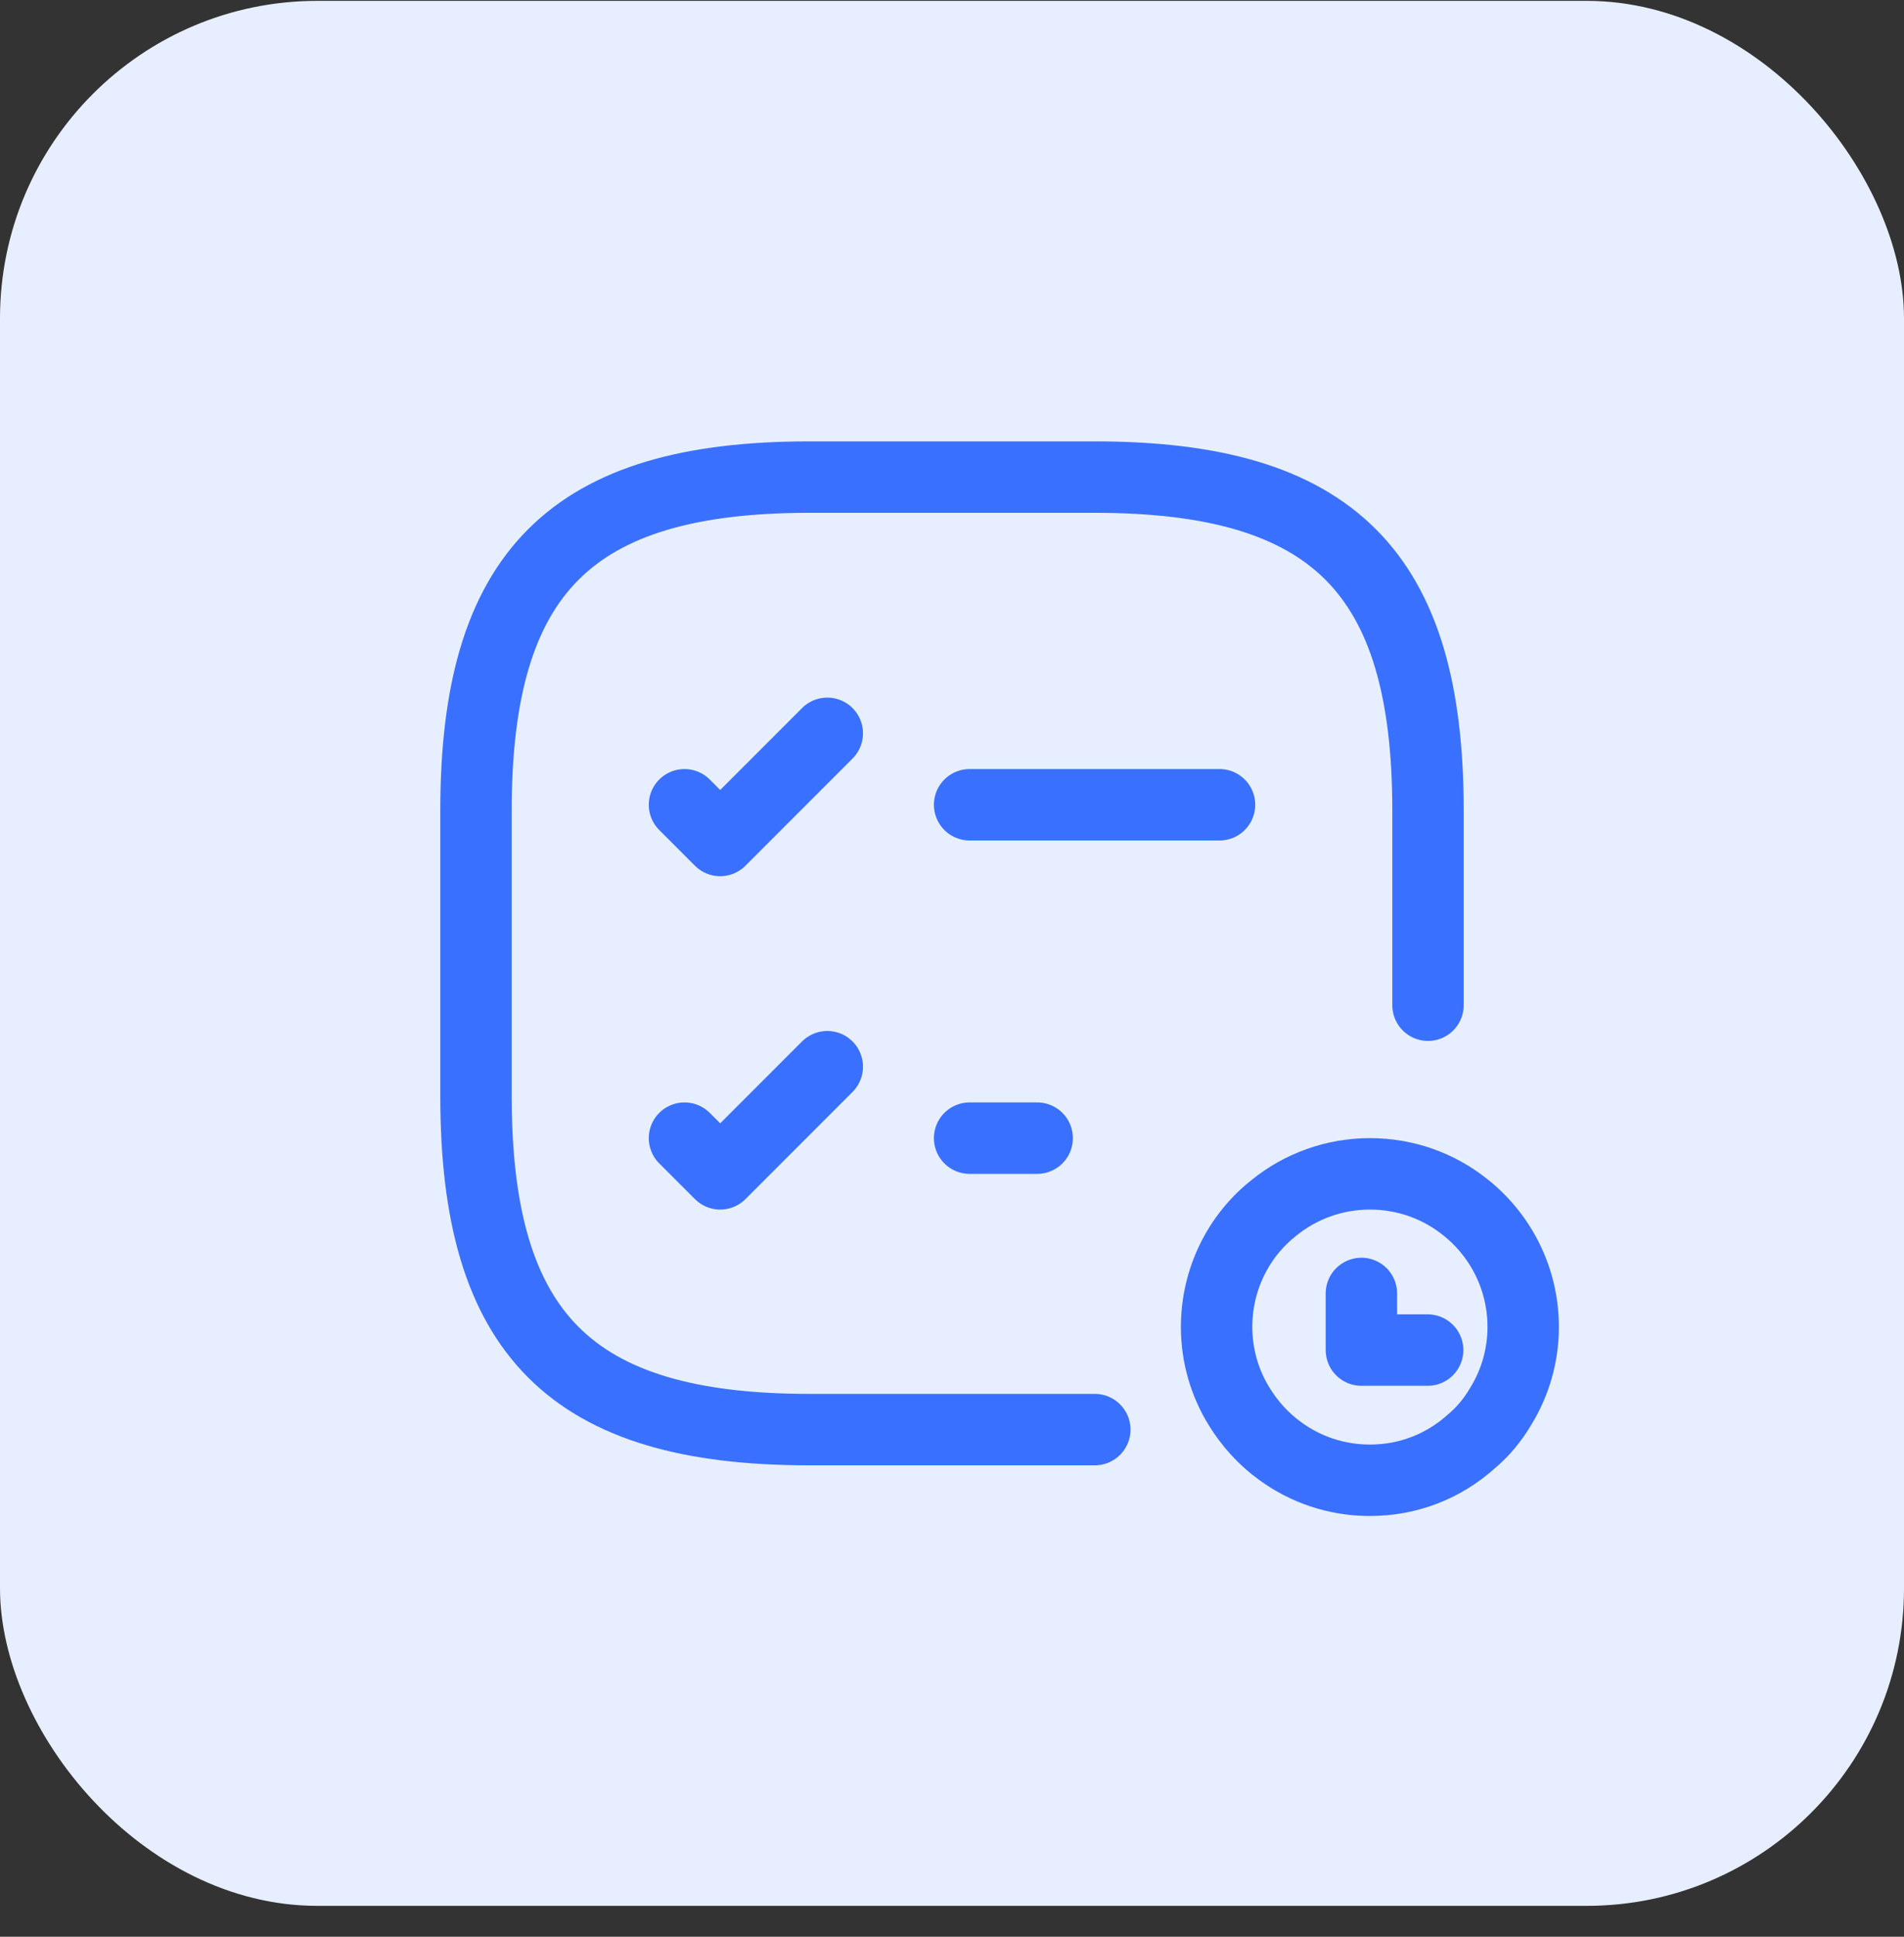
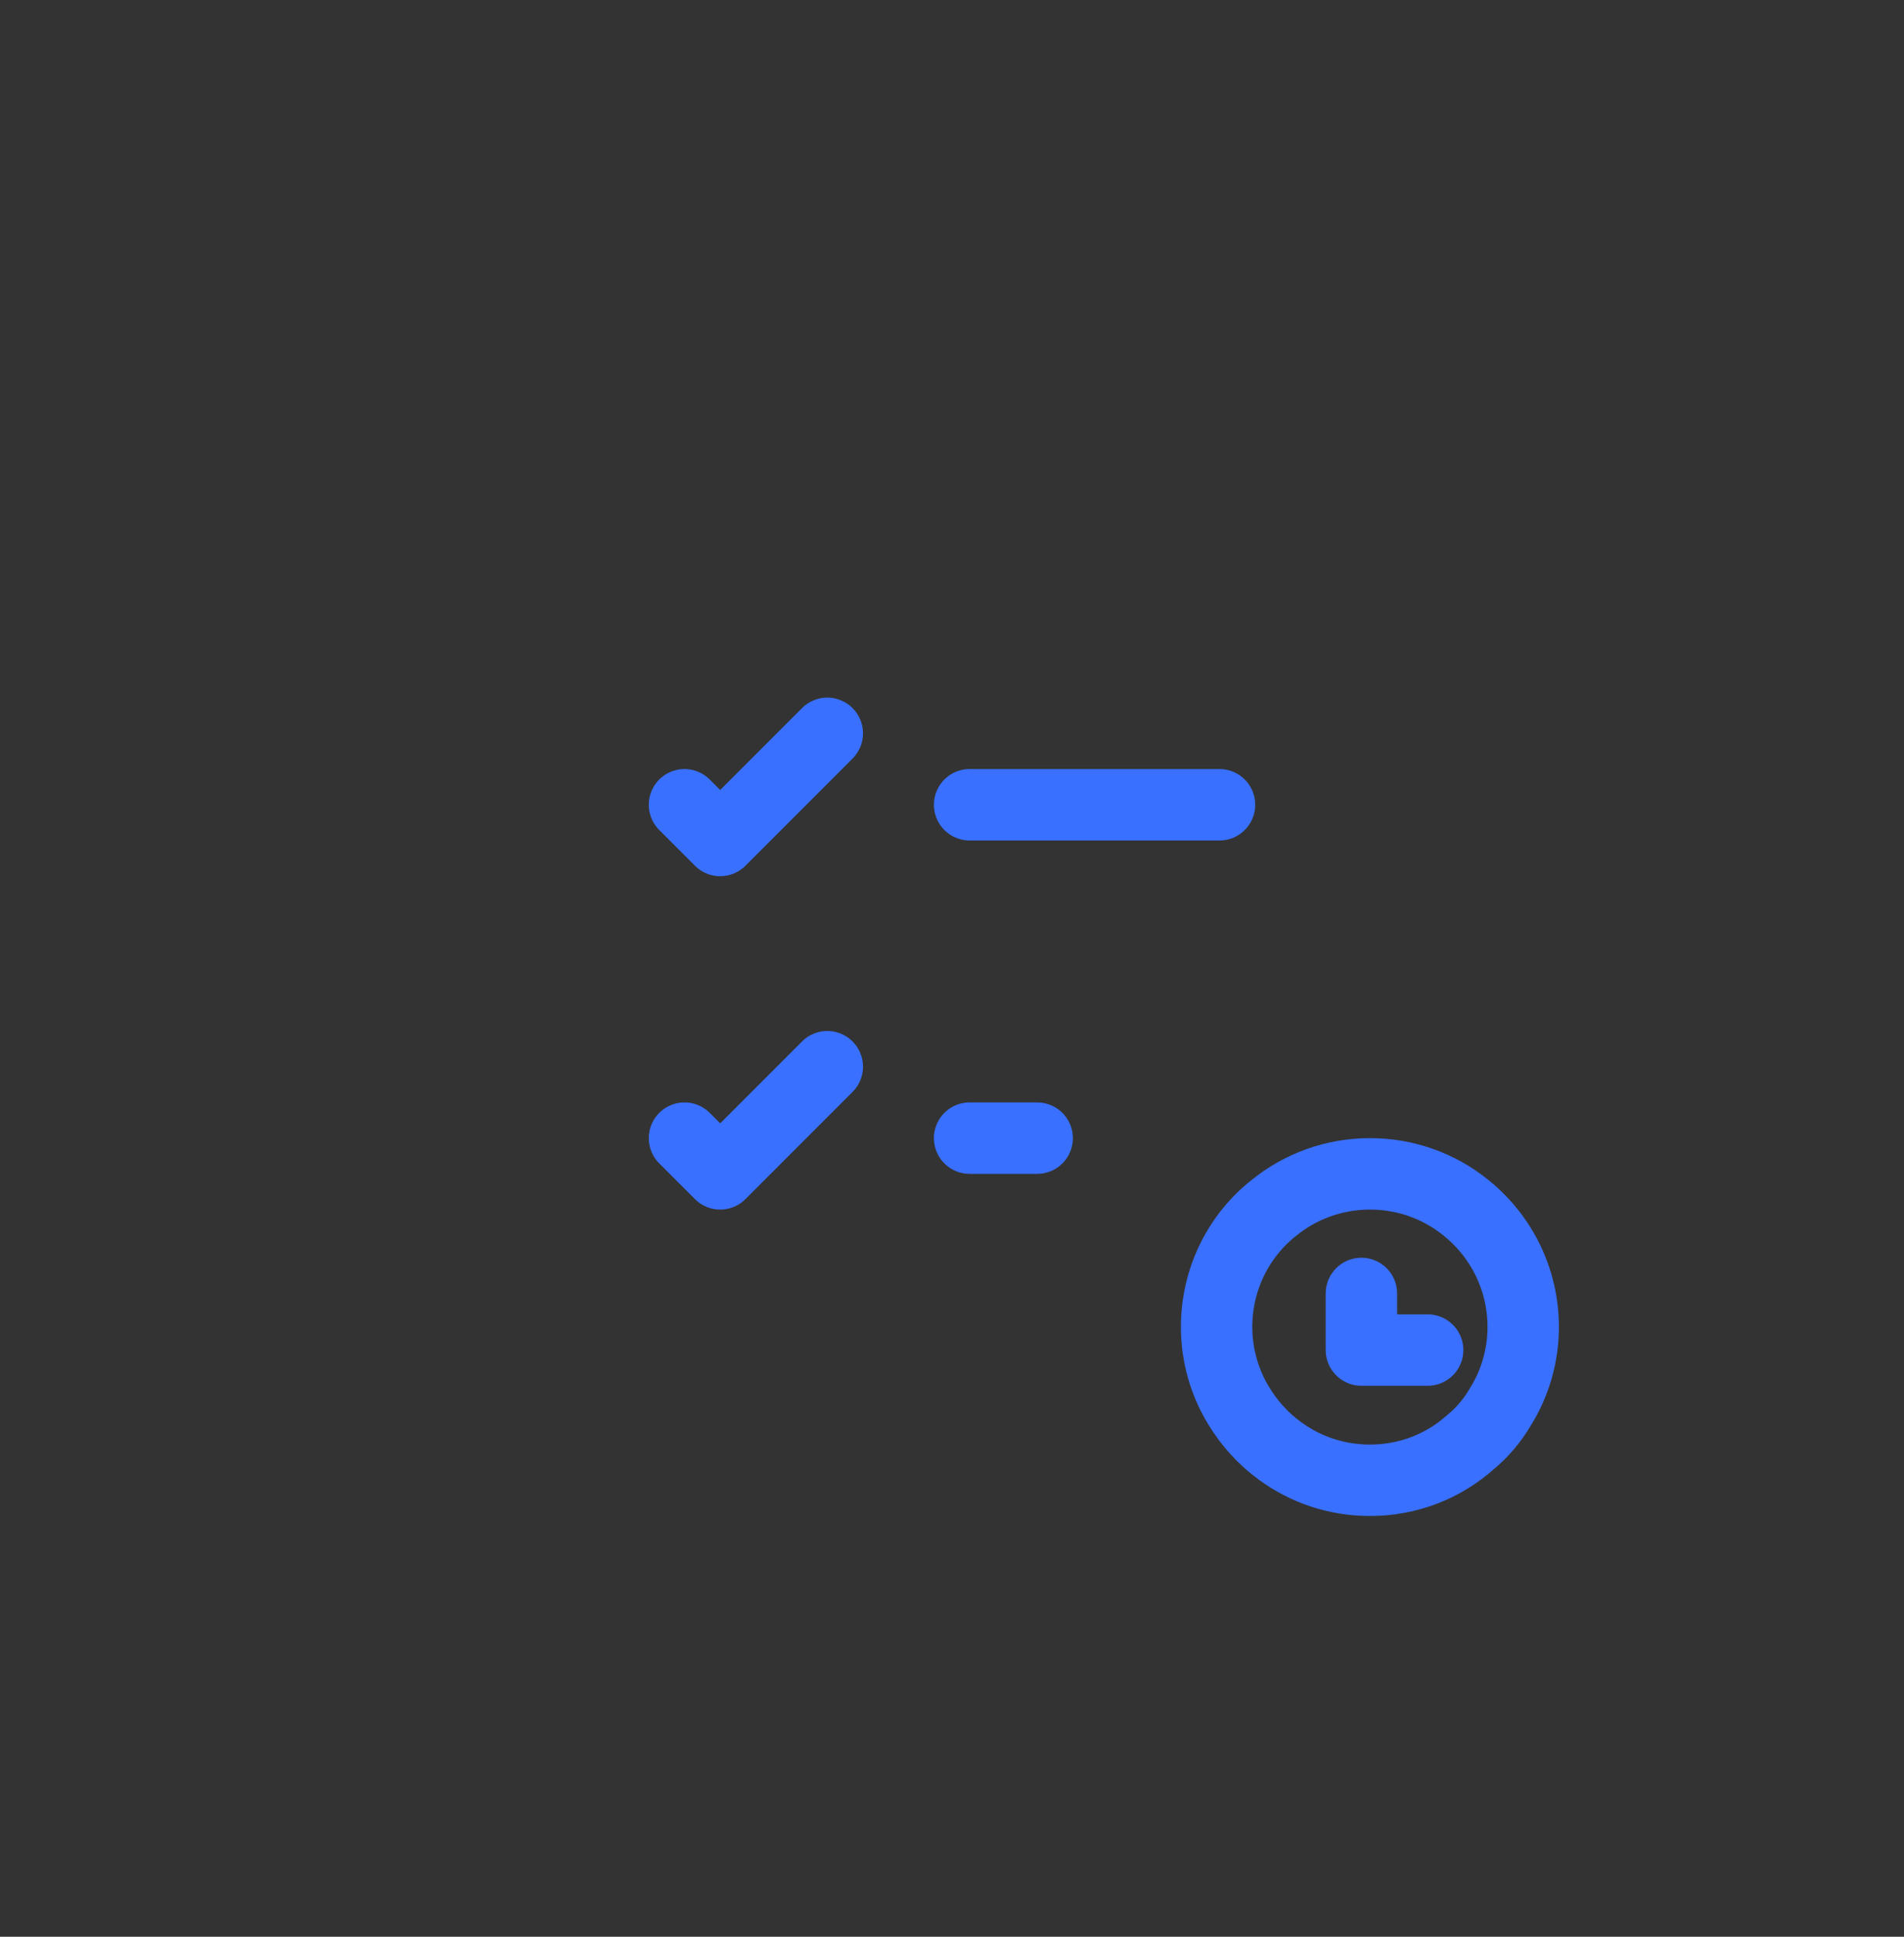
<svg xmlns="http://www.w3.org/2000/svg" width="60" height="61" viewBox="0 0 60 61" fill="none">
  <rect x="0" y="0" width="60" height="61" fill="#333333" stroke="none" />
-   <rect y="0.027" width="60" height="60" rx="10" fill="#E7EEFF" />
  <path d="M30.555 25.347H38.43" stroke="#3970FF" stroke-width="2.25" stroke-linecap="round" stroke-linejoin="round" />
  <path d="M21.57 25.347L22.695 26.472L26.07 23.097" stroke="#3970FF" stroke-width="2.25" stroke-linecap="round" stroke-linejoin="round" />
  <path d="M30.555 35.847H32.684" stroke="#3970FF" stroke-width="2.25" stroke-linecap="round" stroke-linejoin="round" />
  <path d="M21.57 35.847L22.695 36.972L26.07 33.597" stroke="#3970FF" stroke-width="2.25" stroke-linecap="round" stroke-linejoin="round" />
-   <path d="M34.5 45.027H25.5C18 45.027 15 42.027 15 34.527V25.527C15 18.027 18 15.027 25.5 15.027H34.5C42 15.027 45 18.027 45 25.527V31.66" stroke="#3970FF" stroke-width="2.25" stroke-linecap="round" stroke-linejoin="round" />
  <path d="M48 41.798C48 42.698 47.742 43.562 47.3 44.279C47.043 44.721 46.721 45.107 46.343 45.419C45.497 46.173 44.393 46.623 43.169 46.623C42.111 46.623 41.135 46.283 40.344 45.704C39.819 45.327 39.378 44.84 39.037 44.279C38.596 43.562 38.338 42.698 38.338 41.798C38.338 40.281 39.037 38.911 40.151 38.038C40.979 37.367 42.037 36.972 43.169 36.972C44.301 36.972 45.34 37.358 46.16 38.011C47.282 38.893 48 40.263 48 41.798Z" stroke="#3970FF" stroke-width="2.25" stroke-miterlimit="10" stroke-linecap="round" stroke-linejoin="round" />
  <path d="M42.901 40.739V42.522H44.989" stroke="#3970FF" stroke-width="2.25" stroke-linecap="round" stroke-linejoin="round" />
</svg>